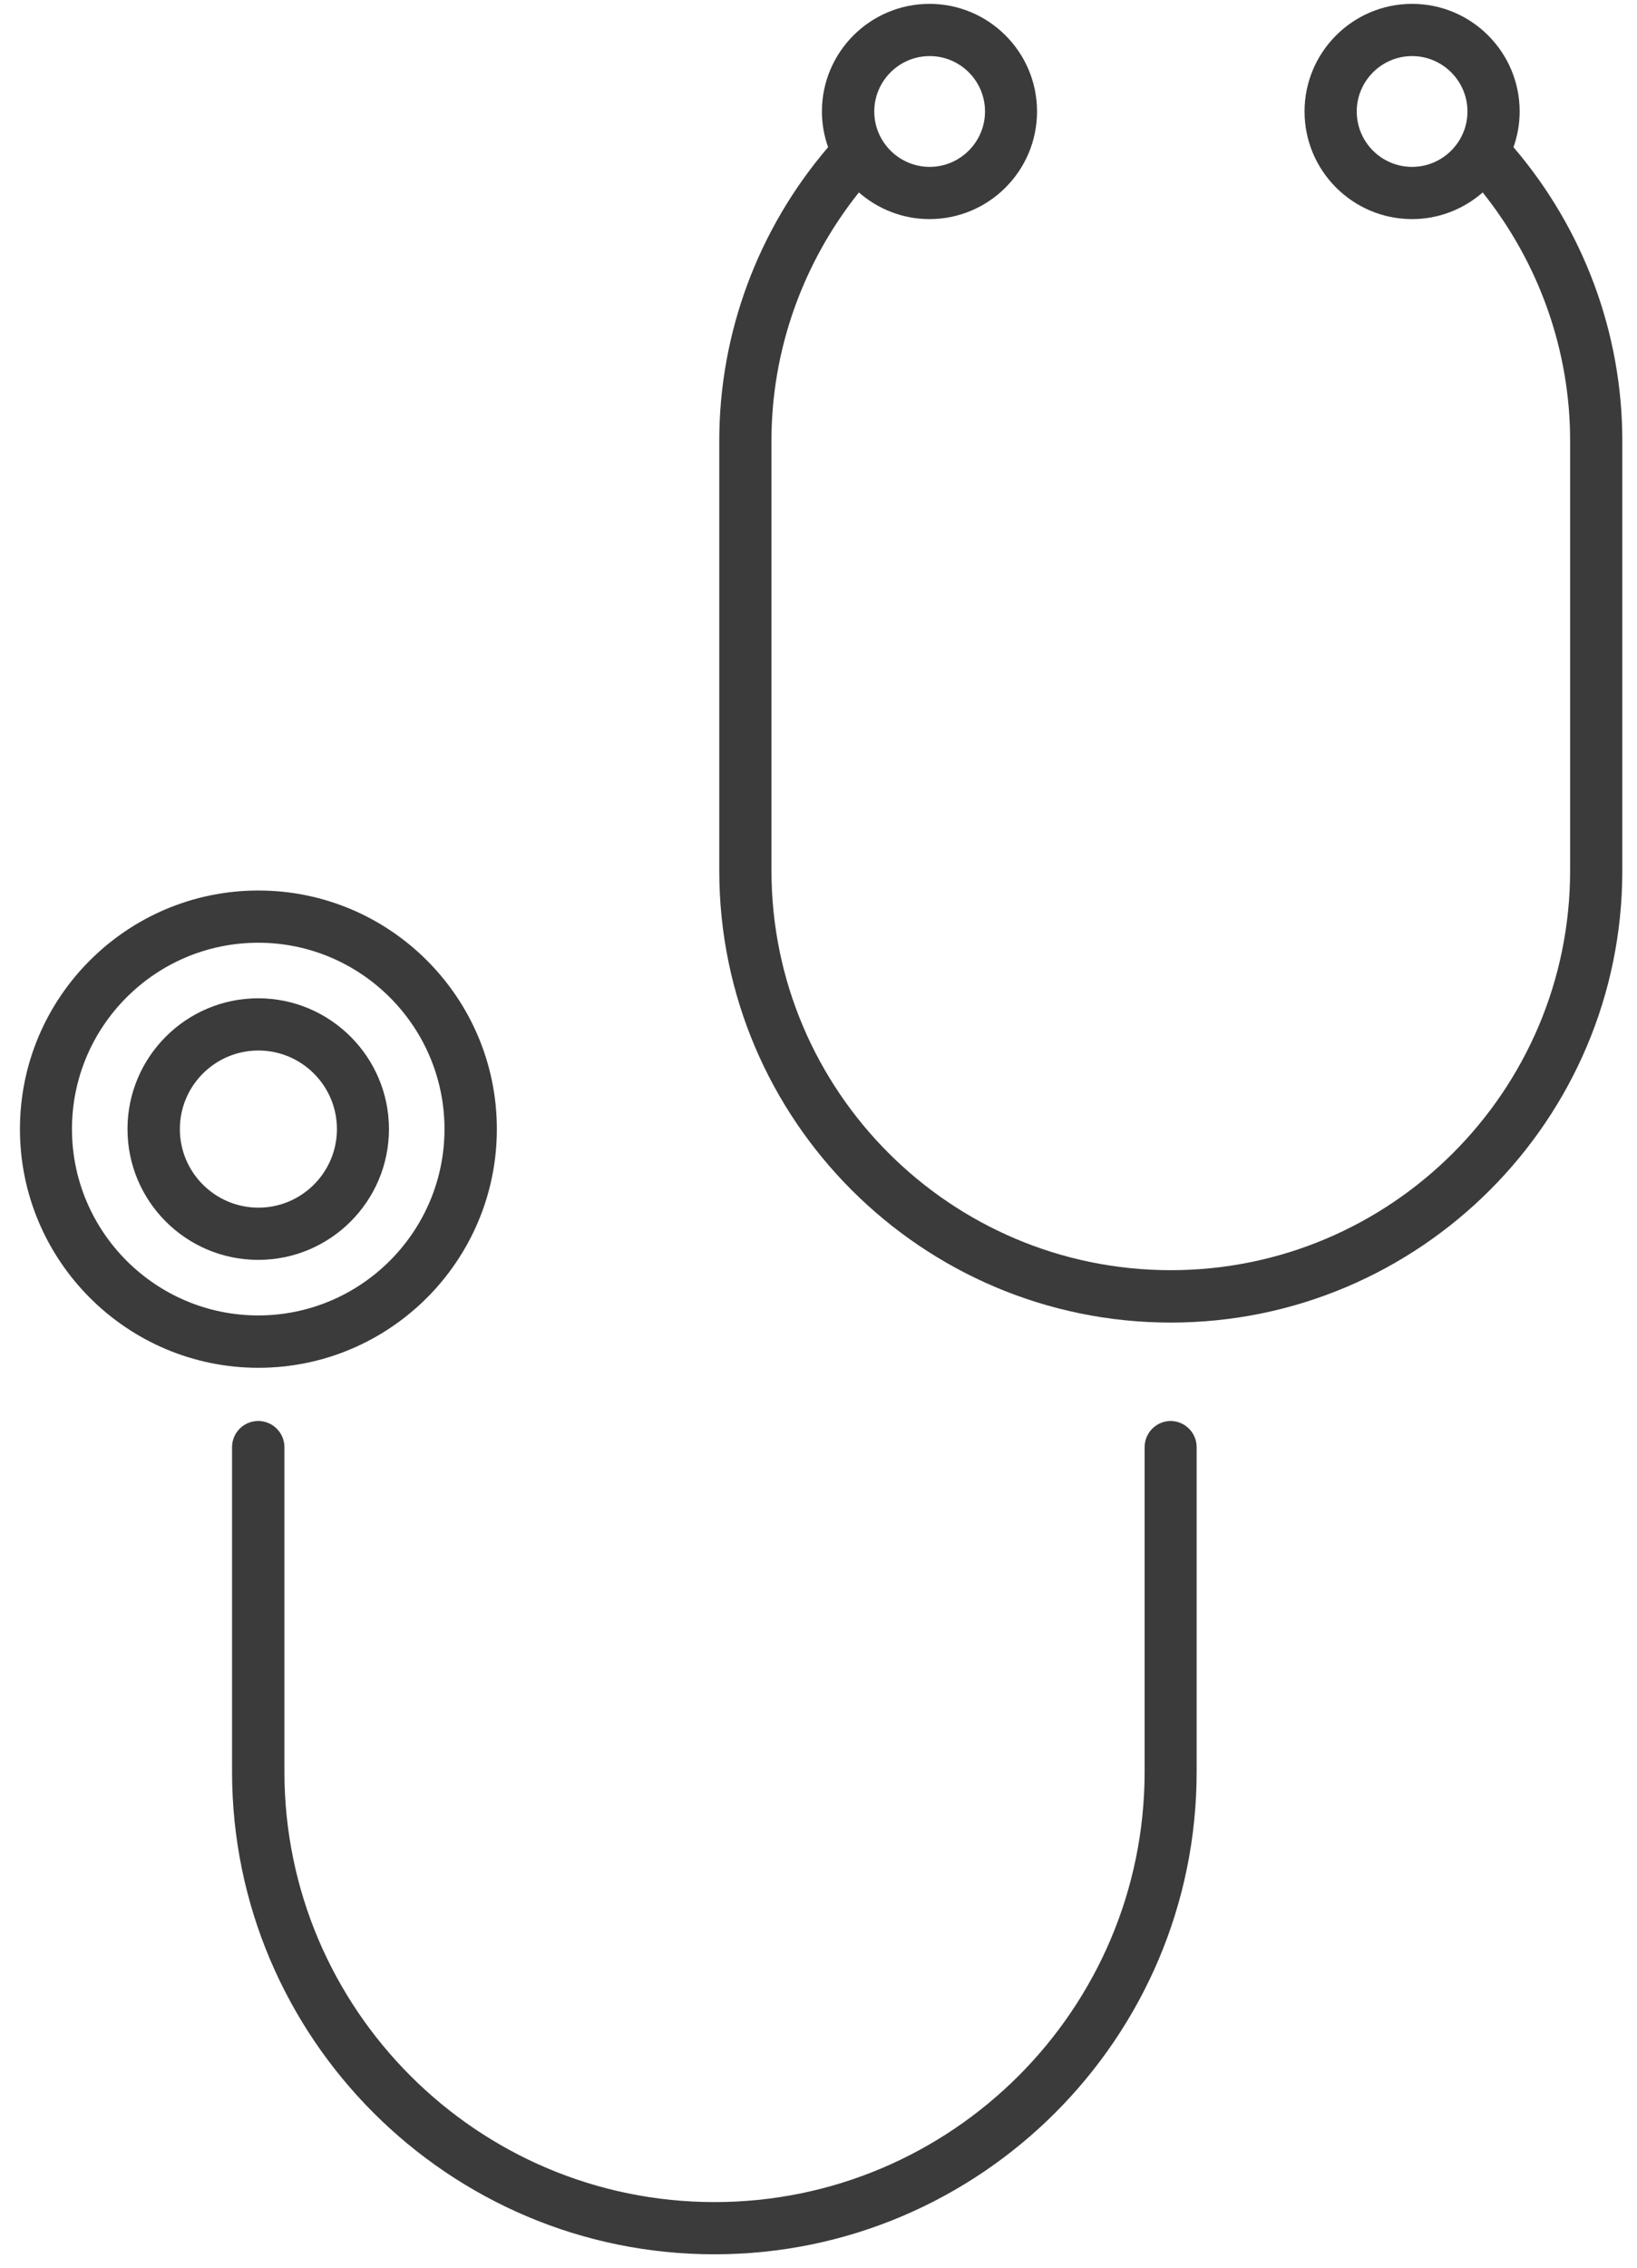
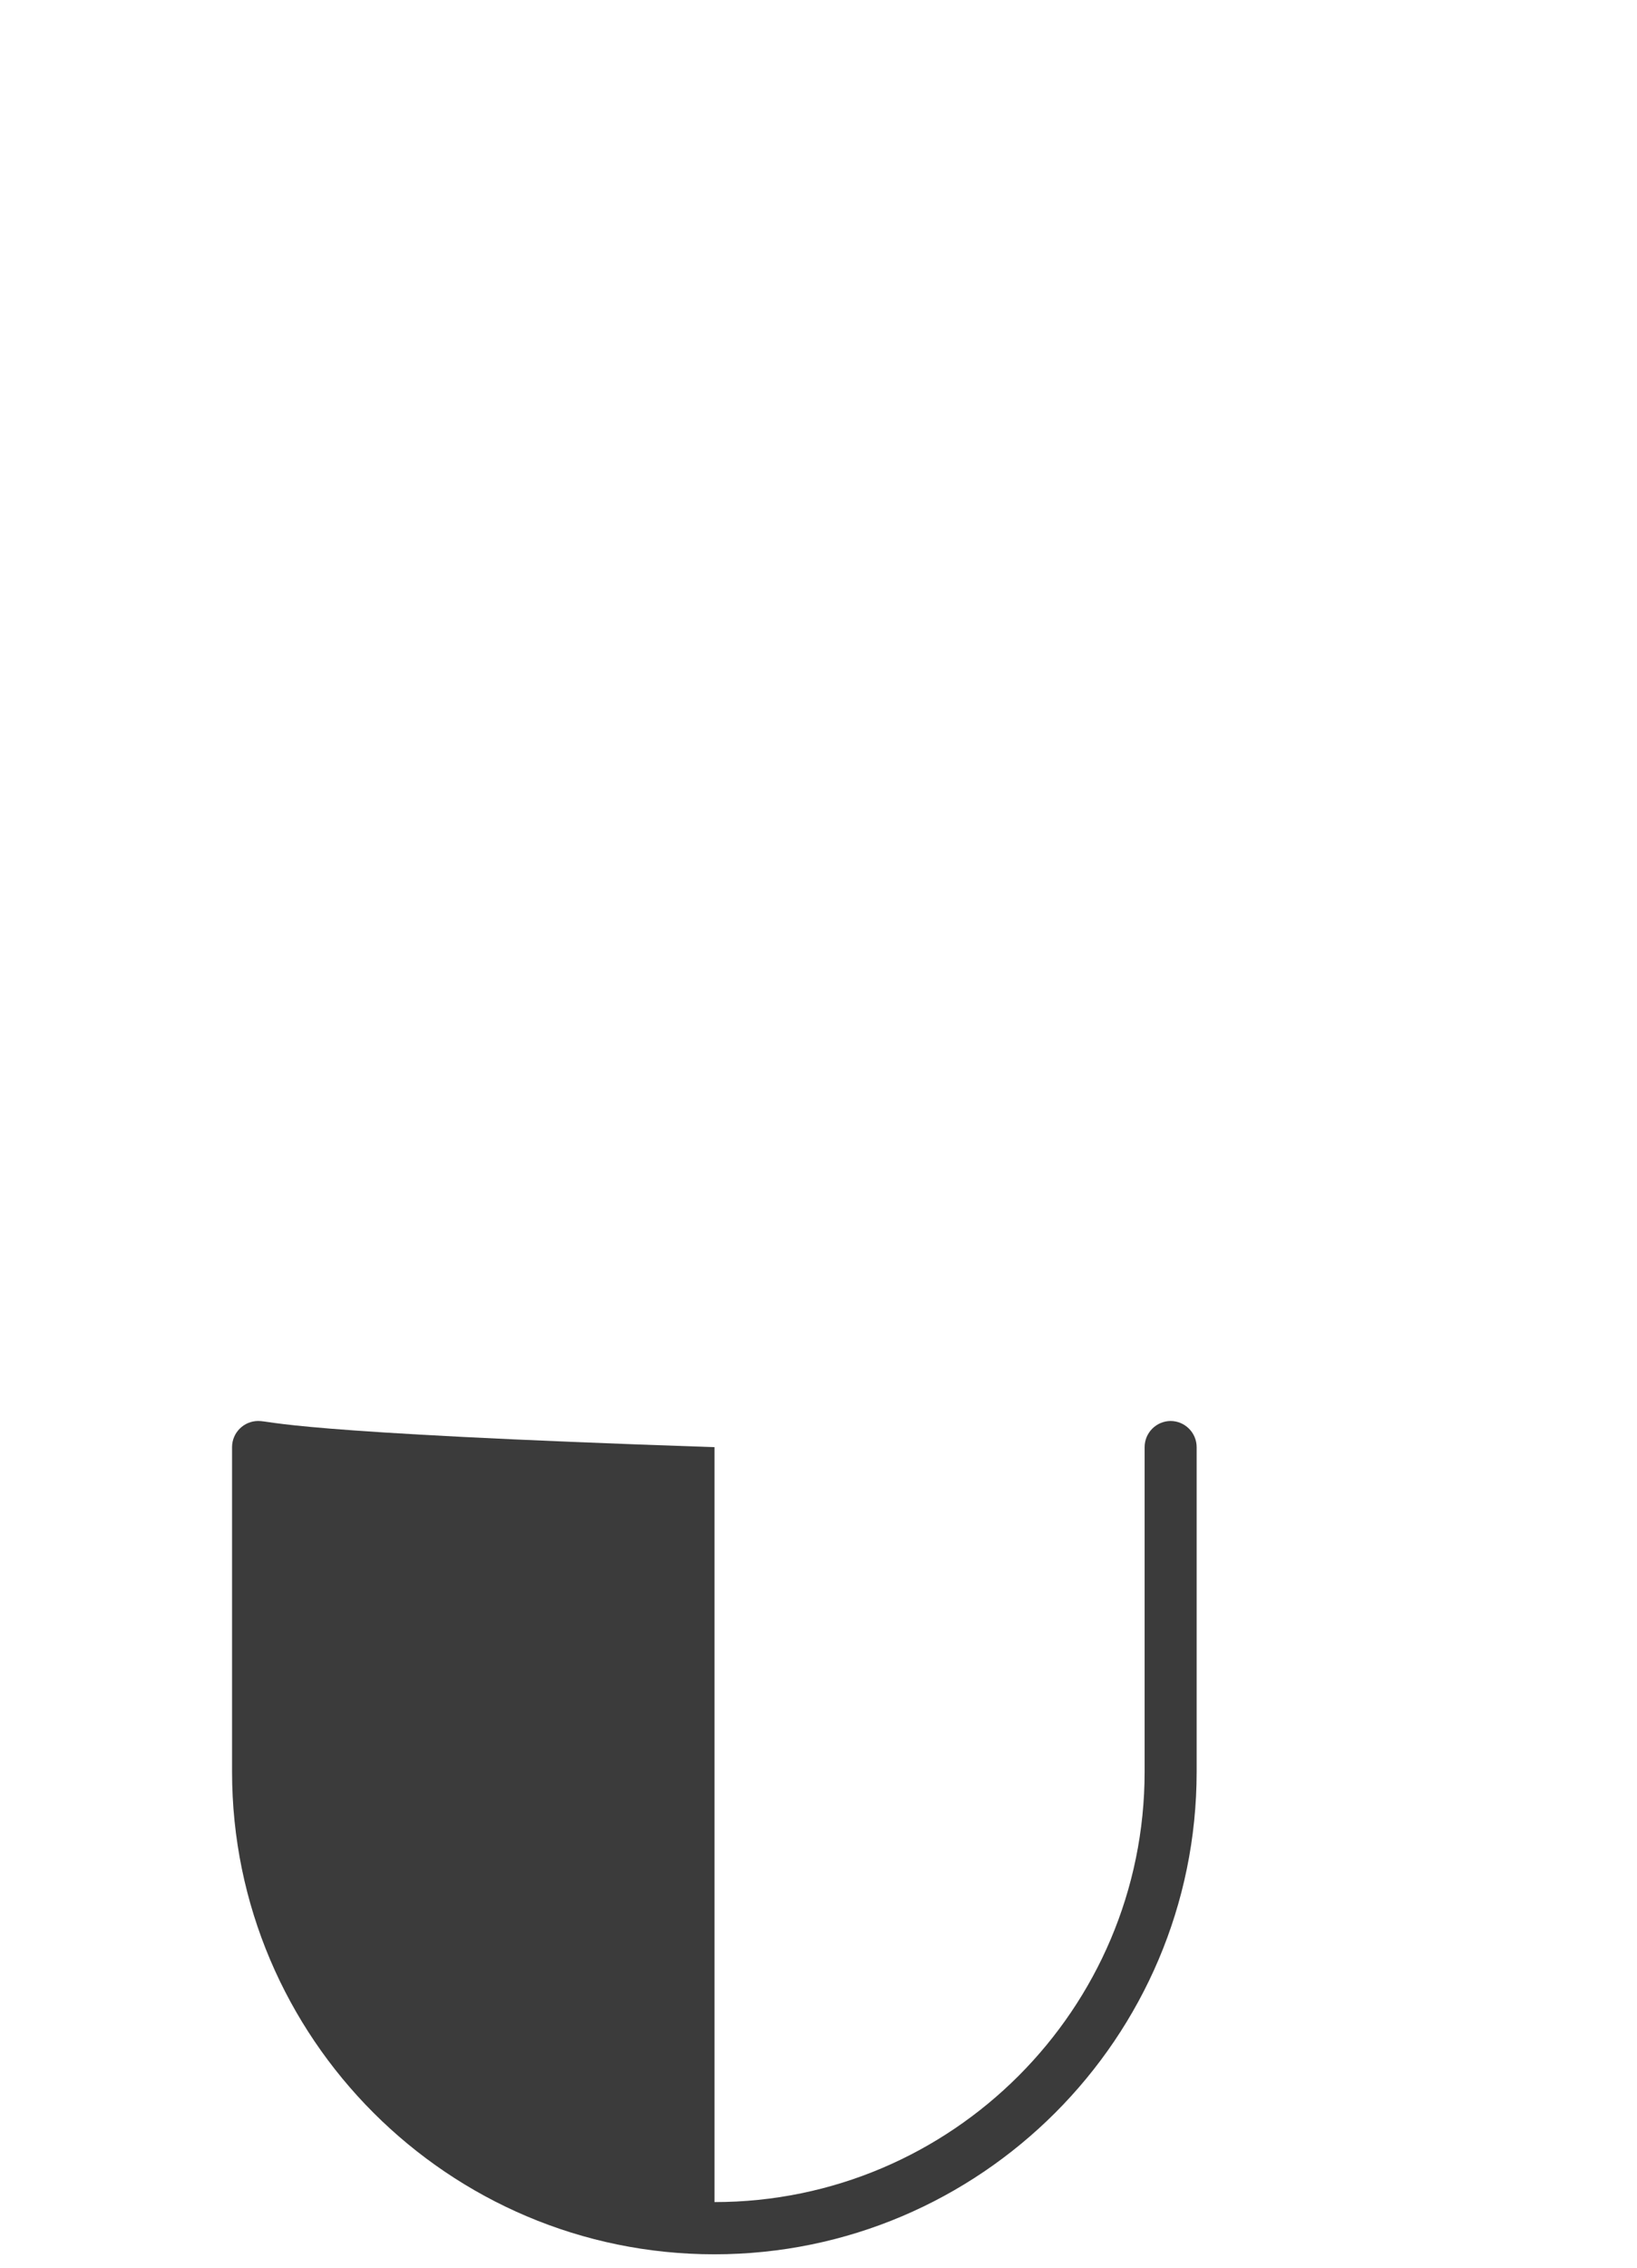
<svg xmlns="http://www.w3.org/2000/svg" width="78" height="108" viewBox="0 0 78 108" fill="none">
-   <path d="M55.786 67.675C55.098 67.675 54.539 68.234 54.539 68.922V84.381C54.539 95.683 45.346 104.875 34.045 104.875C22.744 104.875 13.552 95.683 13.552 84.381V68.922C13.552 68.234 12.992 67.675 12.304 67.675C11.616 67.675 11.057 68.234 11.057 68.922V84.381C11.057 97.051 21.368 107.362 34.038 107.362C46.707 107.362 57.018 97.051 57.018 84.381V68.922C57.018 68.234 56.459 67.675 55.771 67.675H55.786Z" fill="#3B3B3B" />
-   <path d="M23.674 53.773C23.674 47.506 18.579 42.411 12.312 42.411C6.045 42.411 0.95 47.506 0.95 53.773C0.95 60.039 6.045 65.142 12.312 65.142C18.579 65.142 23.674 60.039 23.674 53.773ZM3.429 53.773C3.429 48.874 7.413 44.898 12.304 44.898C17.195 44.898 21.179 48.882 21.179 53.773C21.179 58.664 17.195 62.648 12.304 62.648C7.413 62.648 3.429 58.664 3.429 53.773Z" fill="#3B3B3B" />
-   <path d="M18.533 53.773C18.533 50.341 15.736 47.544 12.304 47.544C8.872 47.544 6.075 50.333 6.075 53.773C6.075 57.212 8.865 60.002 12.304 60.002C15.744 60.002 18.533 57.205 18.533 53.773ZM8.57 53.773C8.57 51.709 10.248 50.031 12.312 50.031C14.376 50.031 16.054 51.709 16.054 53.773C16.054 55.836 14.376 57.515 12.312 57.515C10.248 57.515 8.57 55.836 8.57 53.773Z" fill="#3B3B3B" />
-   <path d="M72.115 7.01C72.303 6.474 72.409 5.907 72.409 5.309C72.409 2.482 70.111 0.184 67.284 0.184C64.457 0.184 62.159 2.482 62.159 5.309C62.159 8.137 64.457 10.435 67.284 10.435C68.569 10.435 69.748 9.951 70.648 9.165C73.332 12.529 74.813 16.686 74.813 20.98V41.466C74.813 51.959 66.279 60.493 55.786 60.493C45.294 60.493 36.759 51.959 36.759 41.466V20.98C36.759 16.686 38.241 12.529 40.924 9.165C41.824 9.951 43.003 10.435 44.288 10.435C47.115 10.435 49.413 8.137 49.413 5.309C49.413 2.482 47.115 0.184 44.288 0.184C41.461 0.184 39.163 2.482 39.163 5.309C39.163 5.907 39.269 6.481 39.458 7.01C36.117 10.911 34.272 15.87 34.272 20.988V41.474C34.272 53.334 43.925 62.988 55.786 62.988C67.647 62.988 77.3 53.334 77.3 41.474V20.988C77.3 15.87 75.456 10.918 72.115 7.01ZM67.284 7.948C65.825 7.948 64.646 6.761 64.646 5.309C64.646 3.858 65.833 2.671 67.284 2.671C68.735 2.671 69.922 3.858 69.922 5.309C69.922 6.761 68.735 7.948 67.284 7.948ZM44.296 2.671C45.755 2.671 46.934 3.858 46.934 5.309C46.934 6.761 45.747 7.948 44.296 7.948C42.844 7.948 41.657 6.761 41.657 5.309C41.657 3.858 42.844 2.671 44.296 2.671Z" fill="#3B3B3B" />
+   <path d="M55.786 67.675C55.098 67.675 54.539 68.234 54.539 68.922V84.381C54.539 95.683 45.346 104.875 34.045 104.875V68.922C13.552 68.234 12.992 67.675 12.304 67.675C11.616 67.675 11.057 68.234 11.057 68.922V84.381C11.057 97.051 21.368 107.362 34.038 107.362C46.707 107.362 57.018 97.051 57.018 84.381V68.922C57.018 68.234 56.459 67.675 55.771 67.675H55.786Z" fill="#3B3B3B" />
</svg>